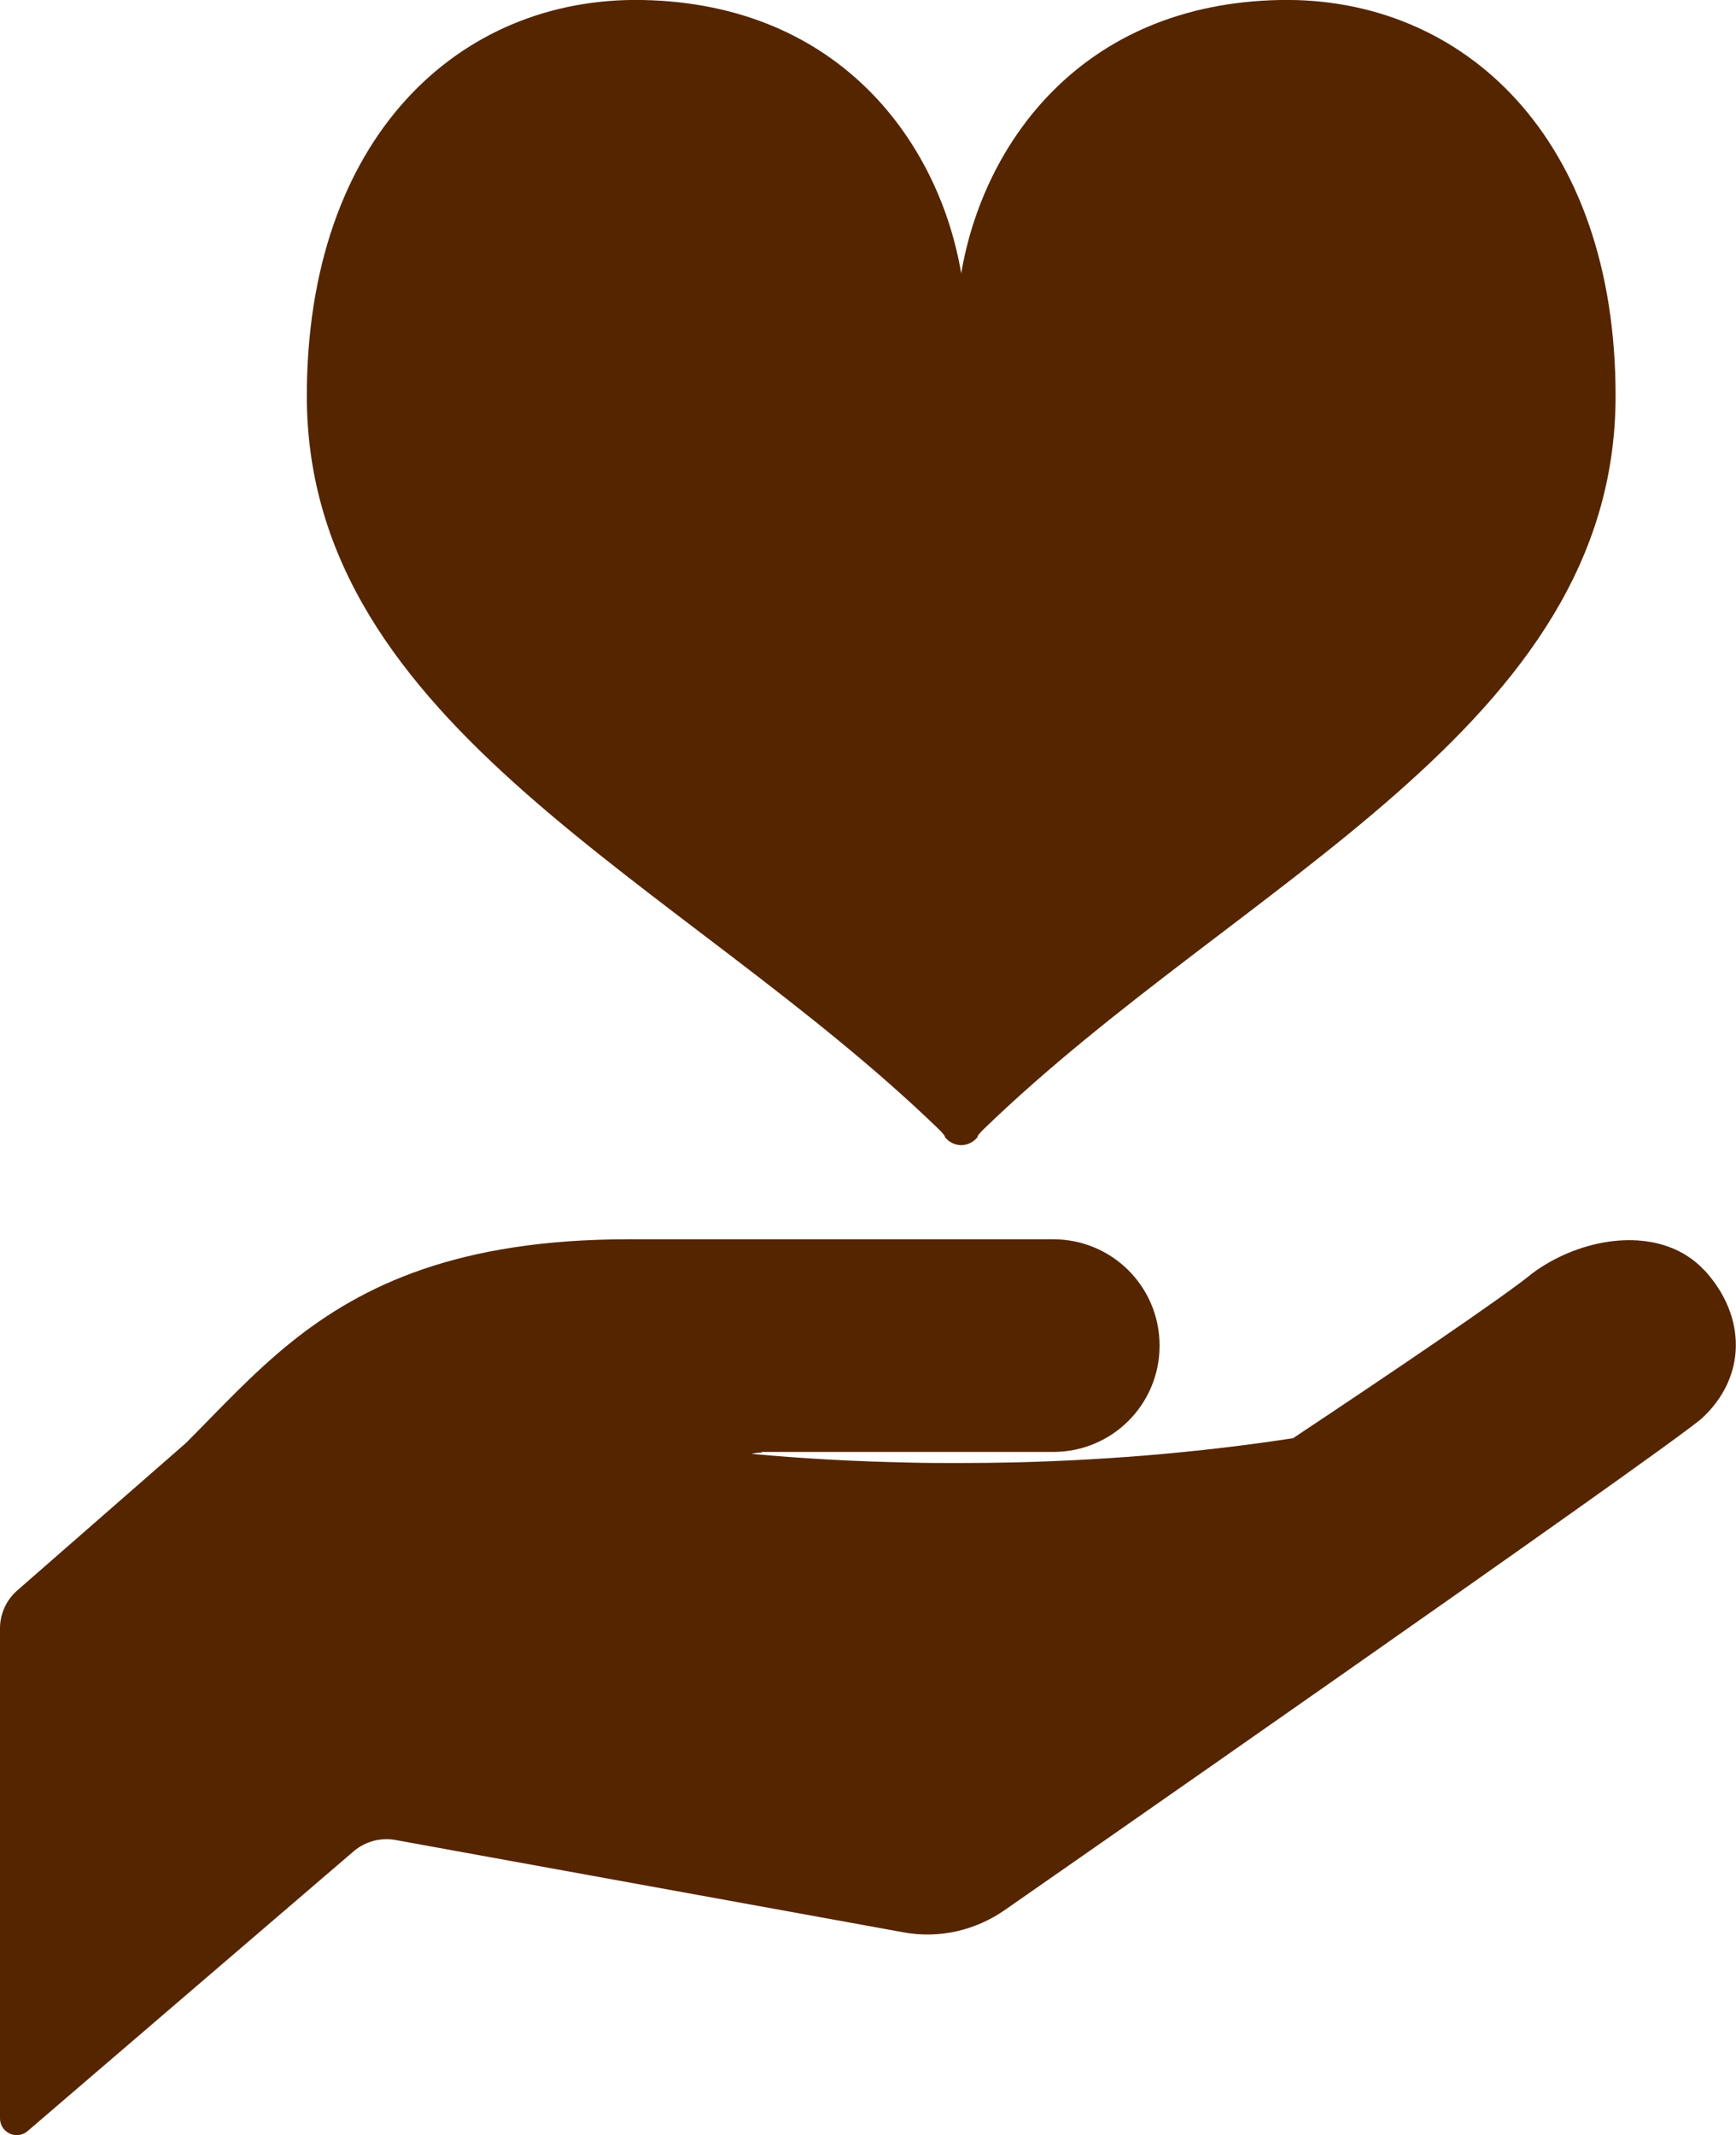
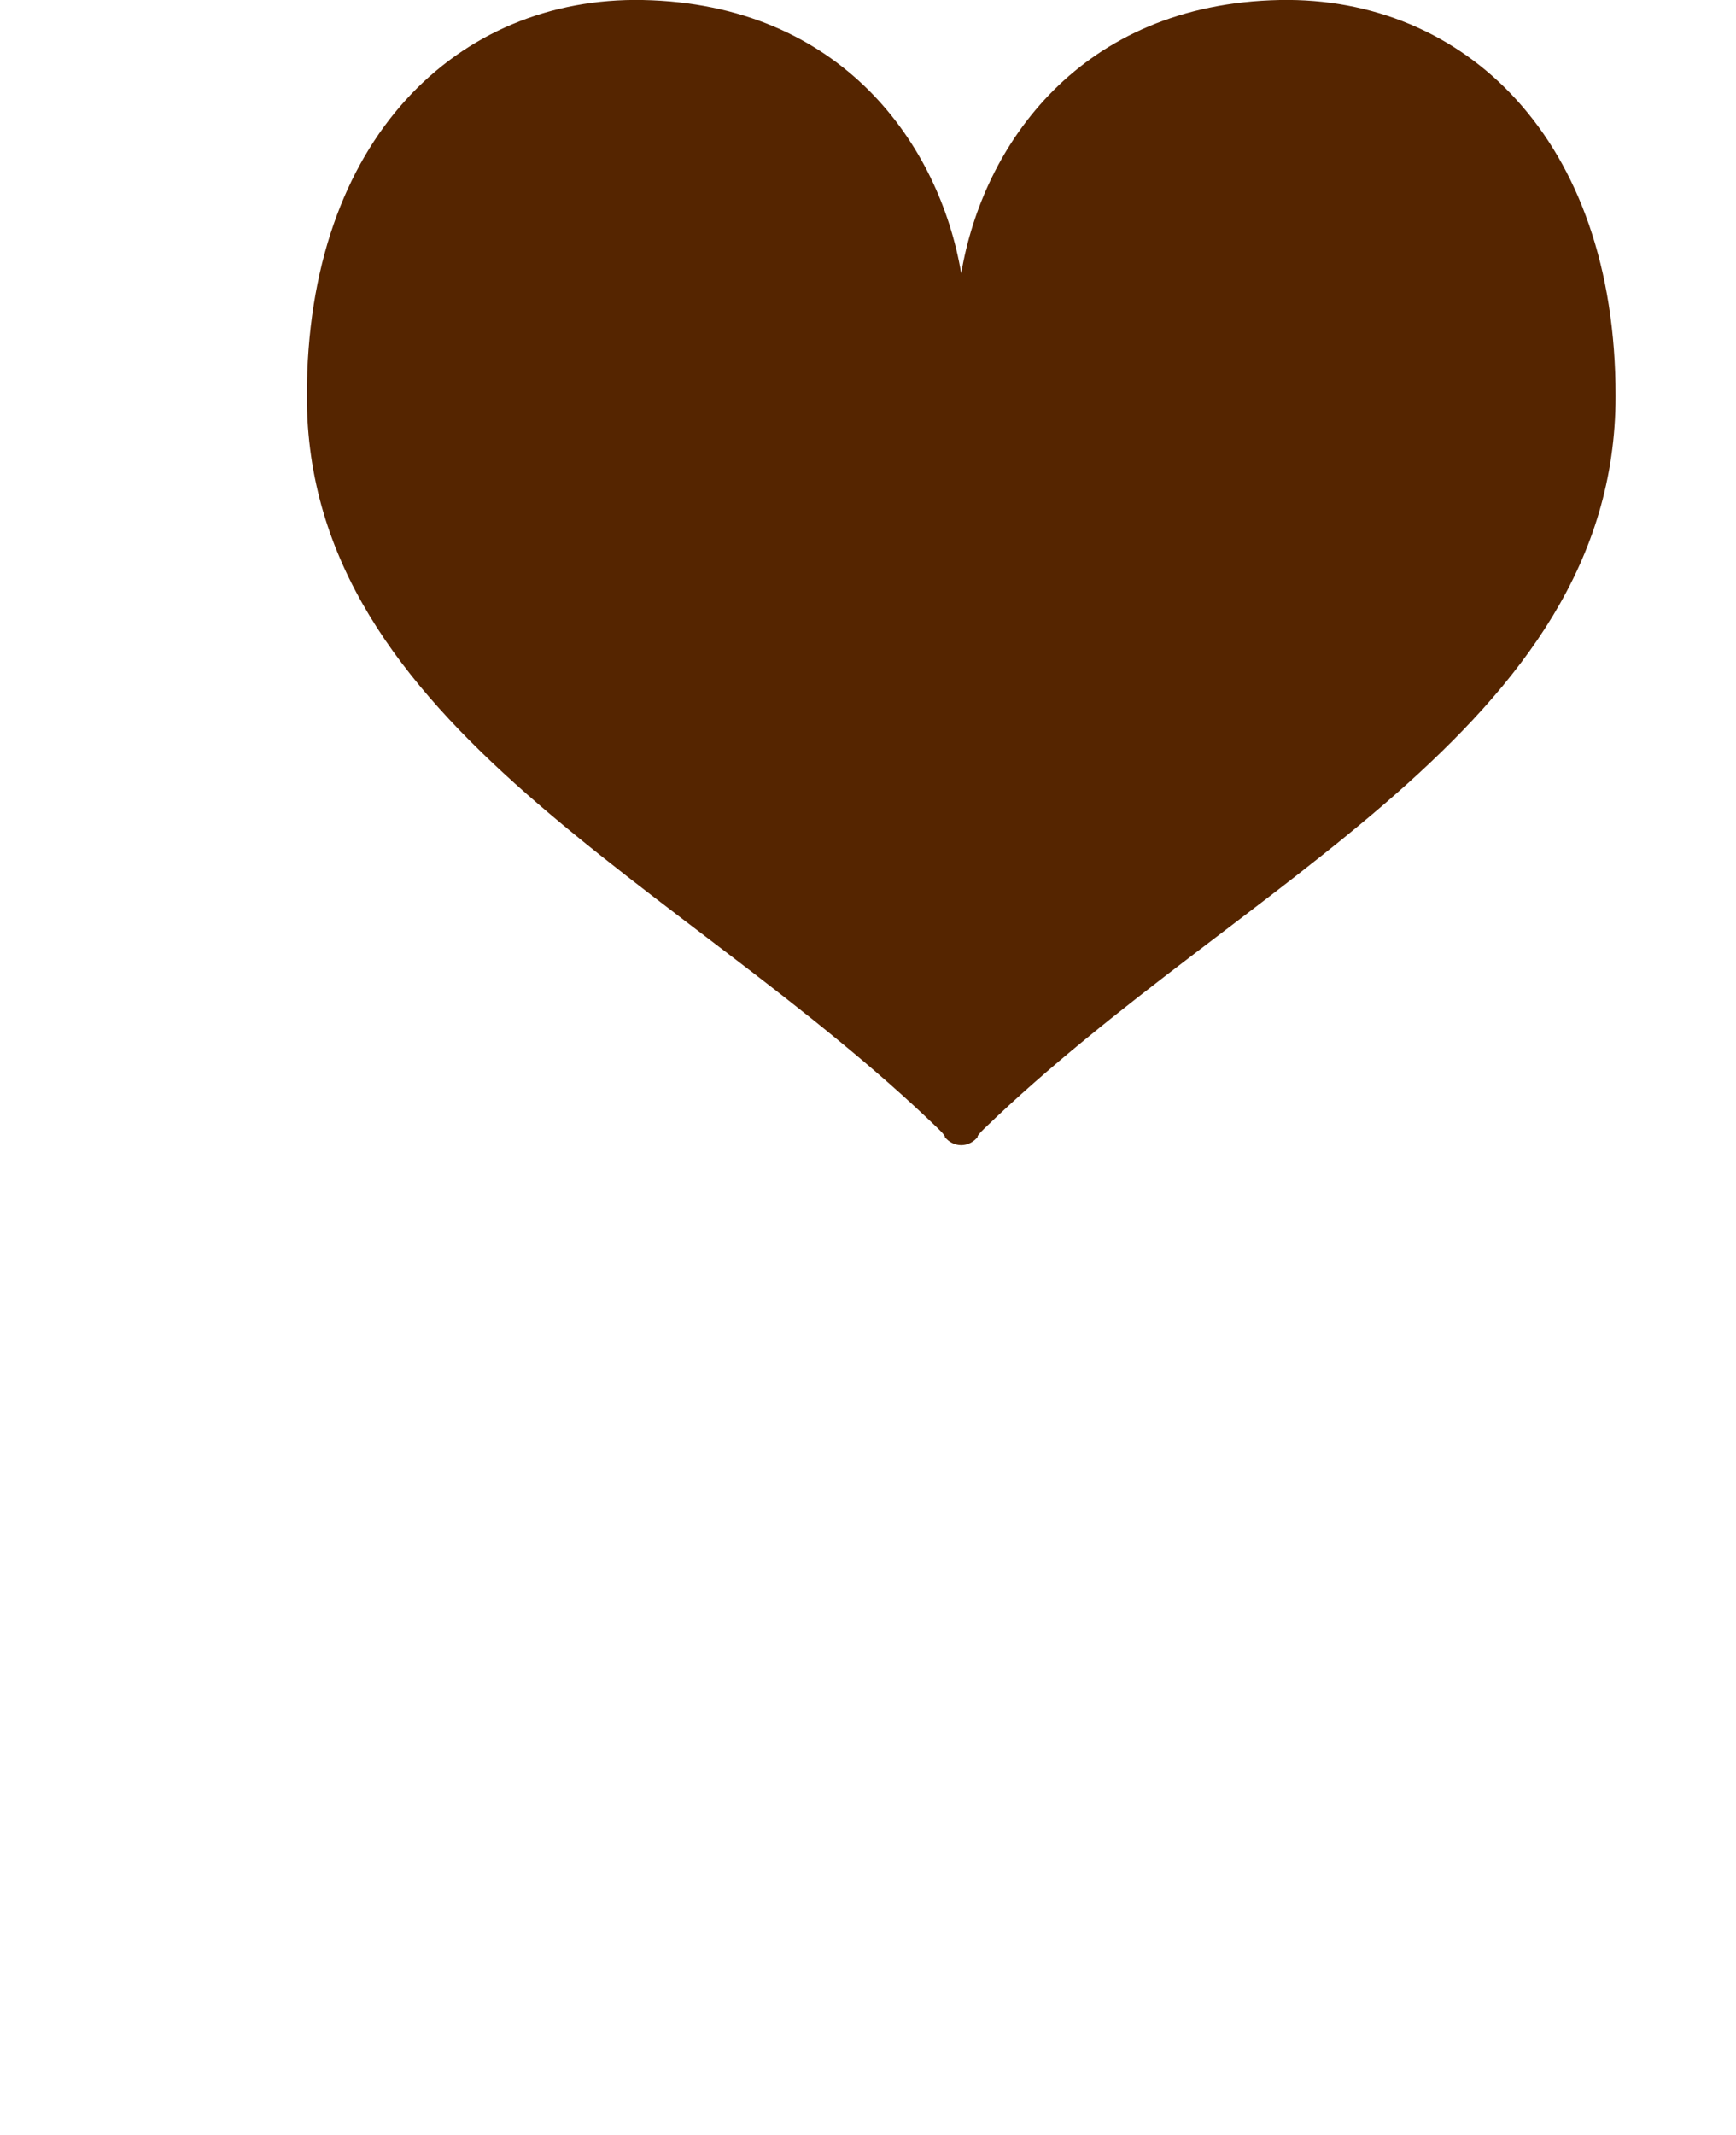
<svg xmlns="http://www.w3.org/2000/svg" id="_レイヤー_2" viewBox="0 0 79.72 98">
  <defs>
    <style>.cls-1{fill:#552500;}</style>
  </defs>
  <g id="_文字_写真">
    <g>
-       <path class="cls-1" d="M78.28,58.32c-.29-.32-.63-.58-.99-.79-2-1.14-4.89-.59-6.92,.91-1.24,1.03-6.58,4.64-10.99,7.57-3.77,.58-8.04,.99-12.72,1.11-.87,.02-1.76,.03-2.66,.03-.74,0-1.47,0-2.2-.02-2.55-.05-4.99-.19-7.29-.4,.16-.04,.33-.06,.5-.06l-.06-.03h13.42c2.7,0,4.88-2.18,4.88-4.88s-2.18-4.88-4.88-4.88H28.88c-7.82,0-12.22,2.09-15.49,4.71-1.83,1.47-3.32,3.11-4.85,4.64l-7.75,6.77c-.5,.44-.79,1.07-.79,1.74v22.49c0,.3,.17,.57,.45,.7,.27,.12,.59,.08,.82-.12l14.97-12.84c.53-.45,1.23-.64,1.91-.52l23.34,4.24c1.63,.3,3.3-.08,4.66-1.03,0,0,29.78-20.71,31.98-22.54,2.1-1.92,2.07-4.71,.15-6.81Z" />
      <path class="cls-1" d="M58.77,0c-9.16,.18-13.64,6.66-14.63,12.55C43.15,6.66,38.66,.18,29.51,0c-8.44-.16-15.42,6.33-15.42,18.18,0,15.21,17.21,22.24,28.98,33.61,.41,.4,.31,.39,.31,.39,.19,.24,.47,.38,.76,.38h0s0,0,0,0h0c.29,0,.57-.14,.76-.38,0,0-.1,.01,.31-.39,11.77-11.37,28.98-18.39,28.98-33.61C74.2,6.34,67.21-.16,58.77,0Z" />
    </g>
  </g>
</svg>